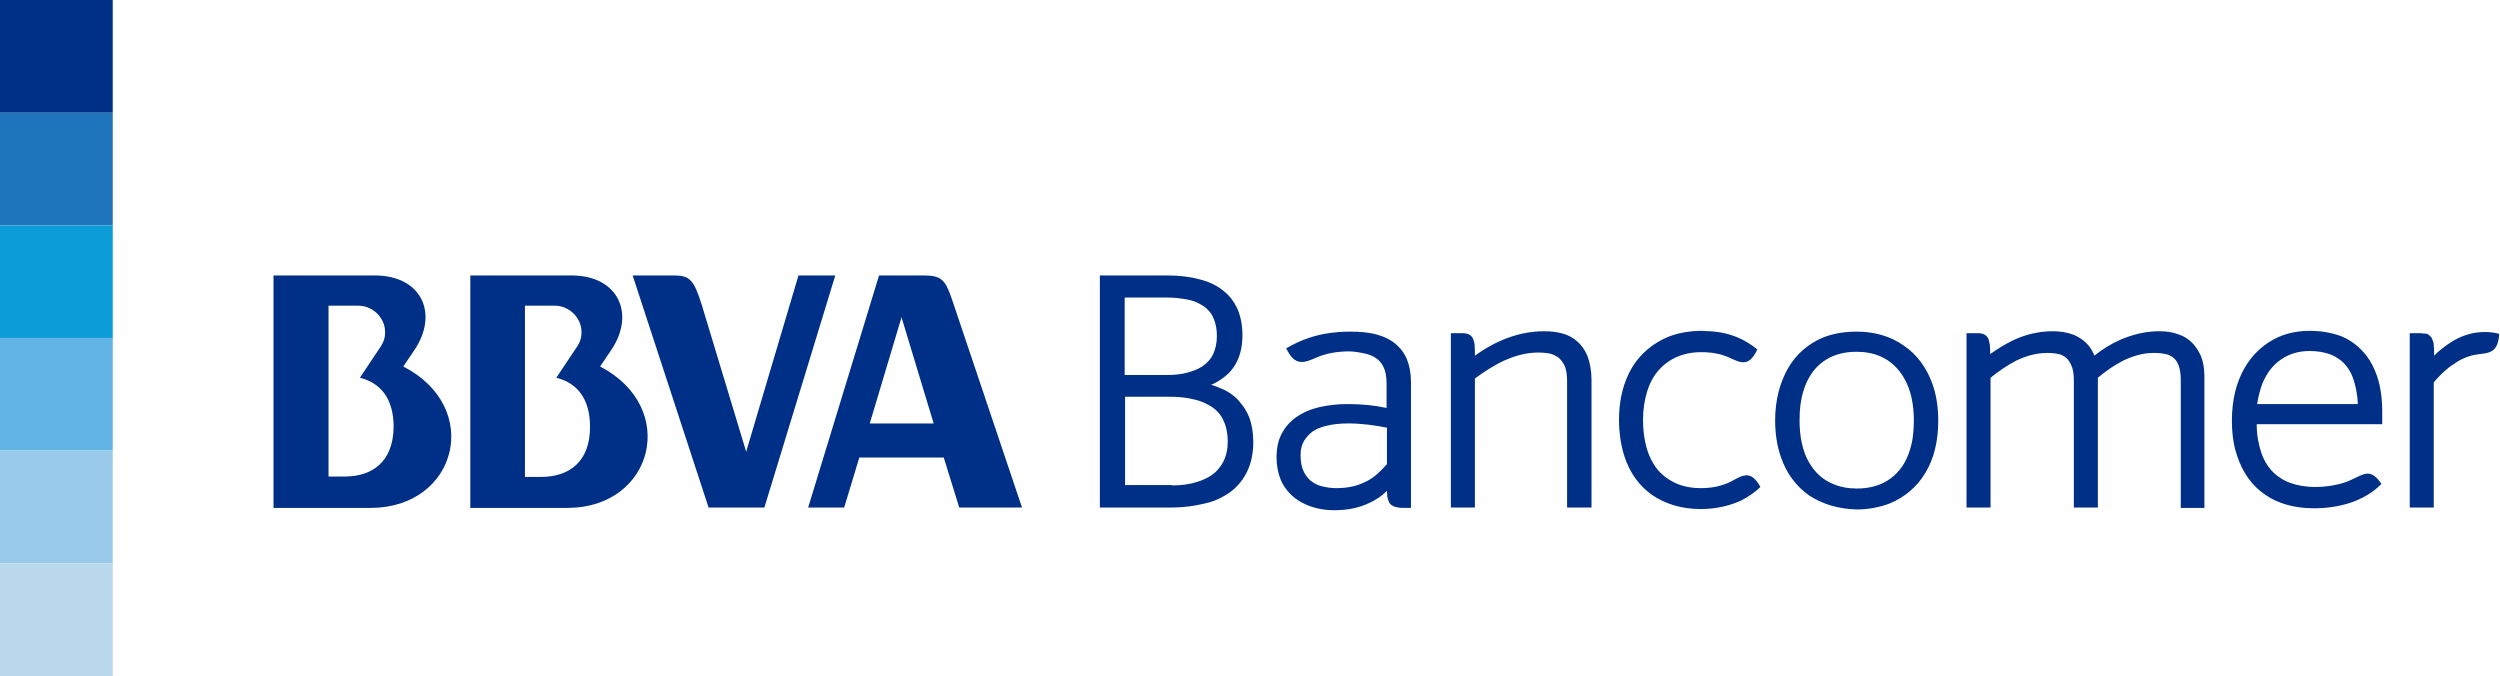
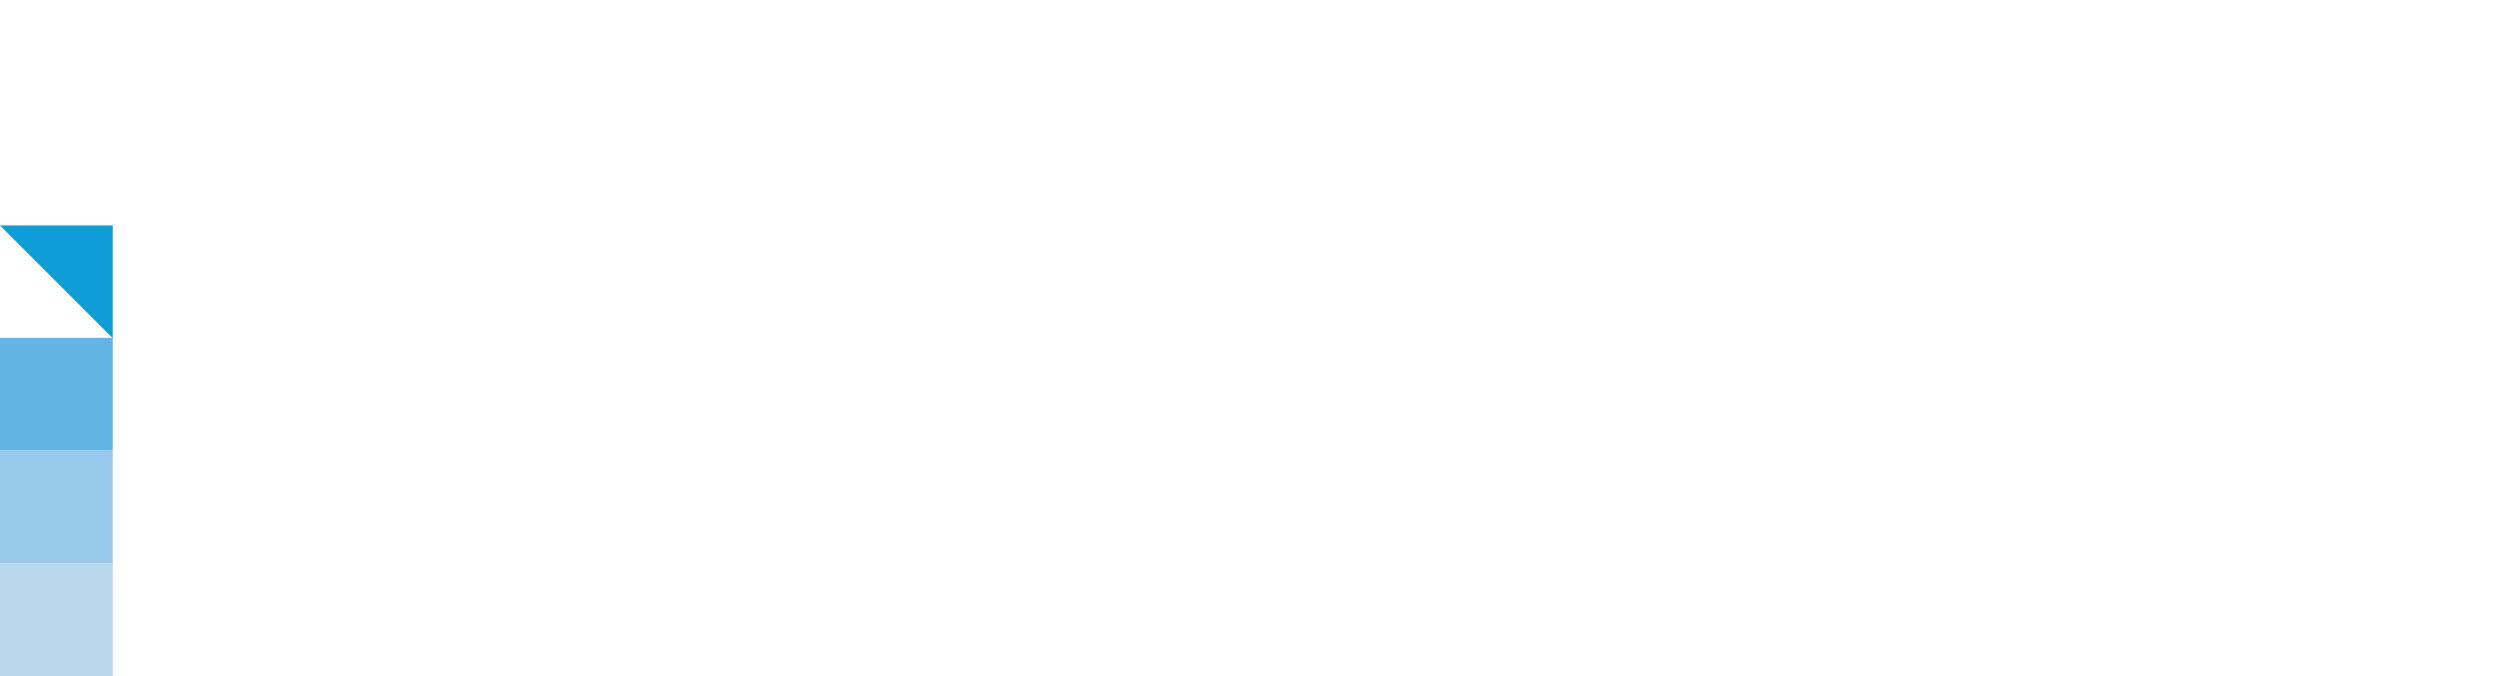
<svg xmlns="http://www.w3.org/2000/svg" version="1" viewBox="0 0 645.3 174.5">
-   <path d="M283.9 131V71.1h17.4c2.9 0 5.8.3 8.3 1 2.5.6 4.8 1.7 6.6 3.3 1.2 1 2.2 2.3 3 3.9 1 2 1.5 4.5 1.5 7.3 0 3.1-.7 5.6-1.9 7.6s-2.9 3.4-4.9 4.5c-.4.2-.8.5-1.3.6 1 .3 1.9.7 2.9 1.1 1.8.8 3.5 2 4.7 3.6.9 1 1.6 2.2 2.2 3.6.7 1.8 1.1 4 1.1 6.5 0 3.3-.7 6.1-2 8.4-1.3 2.3-3.1 4.2-5.5 5.5-1.5.9-3.2 1.6-5.2 2-2.5.6-5.3 1-8.2 1h-18.7m18.6-5.7c2.4 0 4.6-.3 6.5-.9 1.9-.6 3.5-1.4 4.8-2.6.8-.8 1.5-1.7 2-2.7.7-1.4 1.1-3.1 1.1-5.2 0-2.4-.5-4.2-1.3-5.8-.8-1.5-2-2.7-3.7-3.6-1.1-.6-2.3-1.1-3.7-1.4-1.9-.5-4.1-.7-6.6-.7h-11.2v22.8h12.1zM301 96.8c2.2 0 4.1-.2 5.8-.7 1.8-.5 3.3-1.2 4.4-2.2.8-.7 1.4-1.4 1.9-2.4.6-1.3 1-2.8 1-4.8 0-2.2-.5-3.9-1.2-5.3-.8-1.3-1.9-2.3-3.3-3-.9-.5-2-.9-3.2-1.1-1.6-.3-3.3-.5-5.2-.5h-10.9v20H301zm62.1-4.2c-.6-1.3-1.3-2.4-2.3-3.3-1.4-1.4-3.2-2.3-5.3-2.9-2-.6-4.4-.8-6.9-.8-8.6 0-13.4 2.5-16.6 4.3 2.3 4.9 4.8 3.7 8 2.3 2.4-1 5.2-1.5 8.2-1.5 1.4 0 2.9.3 4.3.6.9.2 1.6.5 2.3.9 1 .6 1.8 1.4 2.3 2.5.5 1 .8 2.4.8 4.2v6.4c-3.2-.7-6.5-1-10.2-1-2.6 0-5 .3-7.2.8-1.6.4-3.1.9-4.5 1.7-2 1.1-3.7 2.6-4.8 4.5-1.2 1.9-1.7 4.2-1.7 6.8 0 2.1.4 4.1 1.1 5.8 1.1 2.5 3 4.5 5.4 5.8 2.4 1.3 5.2 2 8.4 2 3.7 0 6.6-.7 9.1-1.9 1.7-.8 3.2-1.8 4.5-3.1 0 .6.1 1.1.1 1.5.1.5.2.9.4 1.3.1.3.3.6.6.8.4.3.8.5 1.3.6.5.1 1 .2 1.6.2h2.2V98.6c0-2.3-.4-4.3-1.1-6m-5.1 27.2c-1.6 1.8-3.2 3.4-5.2 4.4-2.1 1.1-4.5 1.8-7.9 1.8-1.3 0-2.6-.2-3.8-.5-.8-.2-1.6-.6-2.2-1-1-.6-1.7-1.5-2.3-2.6-.6-1.2-.9-2.6-.9-4.4 0-1.5.3-2.7.9-3.7.5-.8 1-1.4 1.7-2 1-.9 2.4-1.5 4.1-1.9 1.6-.4 3.5-.6 5.6-.6 3.7 0 7 .5 10 1.1v9.4zm46.5 11.2V98.5c0-1.8-.2-3.2-.7-4.2-.5-1-1.1-1.7-1.8-2.2-.5-.3-1.1-.6-1.8-.8-.9-.2-2-.3-3.2-.3-3 0-5.9.8-8.8 2.1-2.6 1.2-5.2 2.9-7.5 4.6V131h-6.2V86h3c.3 0 .6 0 .9.1.3 0 .6.1.9.3.2.1.4.3.5.4.2.2.4.5.5.8.1.4.3.9.3 1.3.1.7.1 1.4.1 2.4v.5c2.1-1.5 4.4-2.9 7-4 3.3-1.4 6.9-2.3 10.9-2.3 1.8 0 3.5.2 5.1.7 1.6.5 3 1.4 4.2 2.7.8.9 1.4 1.9 1.9 3.1.6 1.7 1 3.7 1 6v33h-6.3m62.5-3.1c-3.3-2.3-5.9-5.7-7.3-9.9-1-2.8-1.5-6-1.5-9.5 0-5.2 1.2-9.7 3.3-13.4 2.1-3.7 5.3-6.4 9.1-8 2.6-1 5.4-1.5 8.6-1.5 4.7 0 8.8 1.2 12.2 3.6 3.4 2.3 5.9 5.7 7.4 9.9 1 2.8 1.5 6 1.5 9.5 0 5.2-1.1 9.8-3.3 13.4-2.1 3.6-5.3 6.3-9.1 7.9-2.6 1-5.5 1.6-8.6 1.6-4.8-.1-8.9-1.4-12.3-3.6m3.5-34.5c-2.3 1.7-4 4.2-5 7.5-.7 2.2-1 4.7-1 7.6 0 4.3.8 7.9 2.3 10.6 1.5 2.7 3.6 4.7 6.3 5.8 1.8.8 3.9 1.2 6.2 1.2 3.5 0 6.4-.9 8.7-2.6 2.3-1.7 4-4.1 5-7.4.7-2.2 1-4.7 1-7.6 0-4.2-.8-7.8-2.3-10.5-1.5-2.8-3.6-4.8-6.3-6-1.8-.8-3.9-1.2-6.2-1.2-3.5 0-6.4.9-8.7 2.6zm92.4 37.6V98.2c0-1.7-.2-3-.6-4-.4-1-.9-1.6-1.6-2.1-.5-.3-1-.6-1.7-.7-.8-.2-1.9-.3-3.1-.3-2.8 0-5.4.8-7.9 2-2.3 1.2-4.5 2.7-6.5 4.4V131h-6.2V98.2c0-1.7-.2-3-.7-4-.4-.9-.9-1.6-1.6-2.1-.5-.3-1-.6-1.6-.7-.9-.2-1.8-.3-2.9-.3-3 0-5.6.8-8.1 2-2.3 1.2-4.5 2.7-6.6 4.4V131h-6.2V86h2.9c.3 0 .6 0 .9.1.3 0 .6.1.9.3.2.1.4.3.5.4.2.2.4.5.5.8.1.4.2.9.3 1.3.1.7.1 1.4.1 2.4v.1c1.7-1.2 3.7-2.5 6-3.6 3-1.4 6.4-2.3 10.2-2.3 1.9 0 3.7.3 5.3.9 1.7.7 3.2 1.8 4.3 3.3.4.6.8 1.3 1.1 2.1 2-1.6 4.2-3 6.7-4.1 3-1.3 6.4-2.2 10-2.2 1.8 0 3.4.2 5 .8 1.5.5 2.9 1.4 4 2.7.7.8 1.3 1.8 1.8 2.9.6 1.5.9 3.2.9 5.2v34h-6.1m-338.4-21.8l8.2-27.4 8.3 27.4h-16.5m21.2-32.1c-1.7-4.9-2.6-6.1-7.3-6.1h-11.5L208.6 131h9.3l3.9-12.9h21.8l4 12.9h16.2l-18.1-53.8zM135.5 123V78.9h7.7c3.7 0 6.9 3.1 6.9 6.8 0 1.3-.2 2.5-1.5 4.3l-5 7.5c5.2 1.3 8.7 5.2 8.7 12.7 0 9-5.4 12.9-12.6 12.9h-4.2m19.4-28.5l2.9-4.3c6.2-9.2 1.9-19.2-10.3-19.2h-26.1v60h25.2c22.1-.1 28.7-25.9 8.3-36.5M89 123h-4.2V78.9h7.7c3.7 0 6.9 3.1 6.9 6.8 0 1.3-.2 2.5-1.5 4.3l-5 7.5c5.2 1.3 8.7 5.2 8.7 12.7-.1 9-5.5 12.8-12.6 12.8m15.1-28.4l2.9-4.3c6.2-9.2 2-19.2-10.3-19.2H70.6v60h25.2c22.2-.1 28.9-25.9 8.3-36.5m77.1-15.7c-2.1-6.8-3.2-7.8-7.3-7.8h-10.6l19.6 59.9h14.4l18.3-59.9h-9.5l-13.5 45.5-11.4-37.7m272.4 11.3c-2.3 4.9-4.5 3.3-7.7 1.9-1.7-.7-3.9-1.2-6.8-1.2-3.4 0-6.3.9-8.7 2.6-2.4 1.7-4.2 4.2-5.2 7.4-.7 2.2-1.1 4.7-1.1 7.5 0 3.2.5 6.1 1.3 8.4.9 2.4 2.1 4.3 3.7 5.7 1.1 1 2.3 1.7 3.6 2.3 1.9.8 3.9 1.2 6.4 1.2 3.2 0 5.6-.7 7.5-1.6 3.1-1.6 5.2-3.4 7.8 1.3-1.1 1.1-3 2.5-5 3.5-.3.1-.6.3-.9.4-2.5 1-5.7 1.8-9.5 1.8-4.9 0-9.1-1.3-12.5-3.6-3.4-2.4-5.8-5.7-7.2-10-.9-2.8-1.4-6-1.4-9.5 0-5.3 1.2-9.8 3.4-13.5 2.2-3.6 5.5-6.3 9.4-7.9 2.6-1 5.5-1.5 8.6-1.5 1.6.2 8-.4 14.3 4.8m160 7c-.7-2-1.5-3.7-2.7-5.3-1.7-2.2-3.8-3.9-6.3-5-2.5-1-5.4-1.5-8.4-1.5-2.9 0-5.6.5-8.1 1.6-3.6 1.6-6.7 4.4-8.8 8.1-2.1 3.7-3.2 8.2-3.2 13.4 0 3.4.4 6.5 1.4 9.3 1.4 4.2 3.8 7.6 7.2 9.9 3.3 2.3 7.6 3.5 12.6 3.5 4 0 7.3-.7 9.9-1.6 4.3-1.6 6.4-3.6 7.5-4.7-2.9-4.2-4.5-2.5-7.9-1-2 1-5.7 1.8-9.1 1.8-2.6 0-4.8-.4-6.7-1.1-1.4-.5-2.6-1.3-3.7-2.2-1.6-1.4-2.8-3.2-3.6-5.5-.7-2.1-1.2-4.5-1.2-7.4h32.4v-3.1c0-3.4-.4-6.5-1.3-9.2m-31 7.2c.3-2.1.8-3.9 1.4-5.5 1.2-2.8 2.8-4.8 4.9-6.2 2.1-1.4 4.5-2.1 7.3-2.1 1.9 0 3.6.3 5.1.8 1.1.4 2.1 1 3 1.7 1.3 1.1 2.4 2.6 3.1 4.6.6 1.8 1.1 3.9 1.2 6.6h-26zm58.8-18.7c-3.3 0-6.2 1-8.7 2.6-1.6 1-3.1 2.2-4.4 3.5 0-1.1 0-1.9-.1-2.6 0-.5-.1-1-.3-1.4-.1-.3-.2-.6-.5-.9l-.5-.5c-.3-.2-.6-.3-1-.3-.3 0-.6 0-.9-.1h-3v45h6.2V98.7c2.2-2.6 4.2-4.2 5.6-5l.1-.1c2.5-1.6 4.5-2 6.1-2.2 2.9-.3 4.8-.7 5.1-5.2-.9-.3-2.2-.5-3.7-.5M0 0h29.1v29.1H0z" fill="#002F87" />
-   <path fill="#1E75BB" d="M0 29.1h29.1v29.1H0z" />
-   <path fill="#0C9CD8" d="M0 58.2h29.1v29.1H0z" />
+   <path fill="#0C9CD8" d="M0 58.2h29.1v29.1z" />
  <path fill="#61B4E4" d="M0 87.2h29.1v29.1H0z" />
  <path fill="#9ACAEB" d="M0 116.3h29.1v29.1H0z" />
  <path fill="#BAD8EB" d="M0 145.4h29.1v29.1H0z" />
</svg>